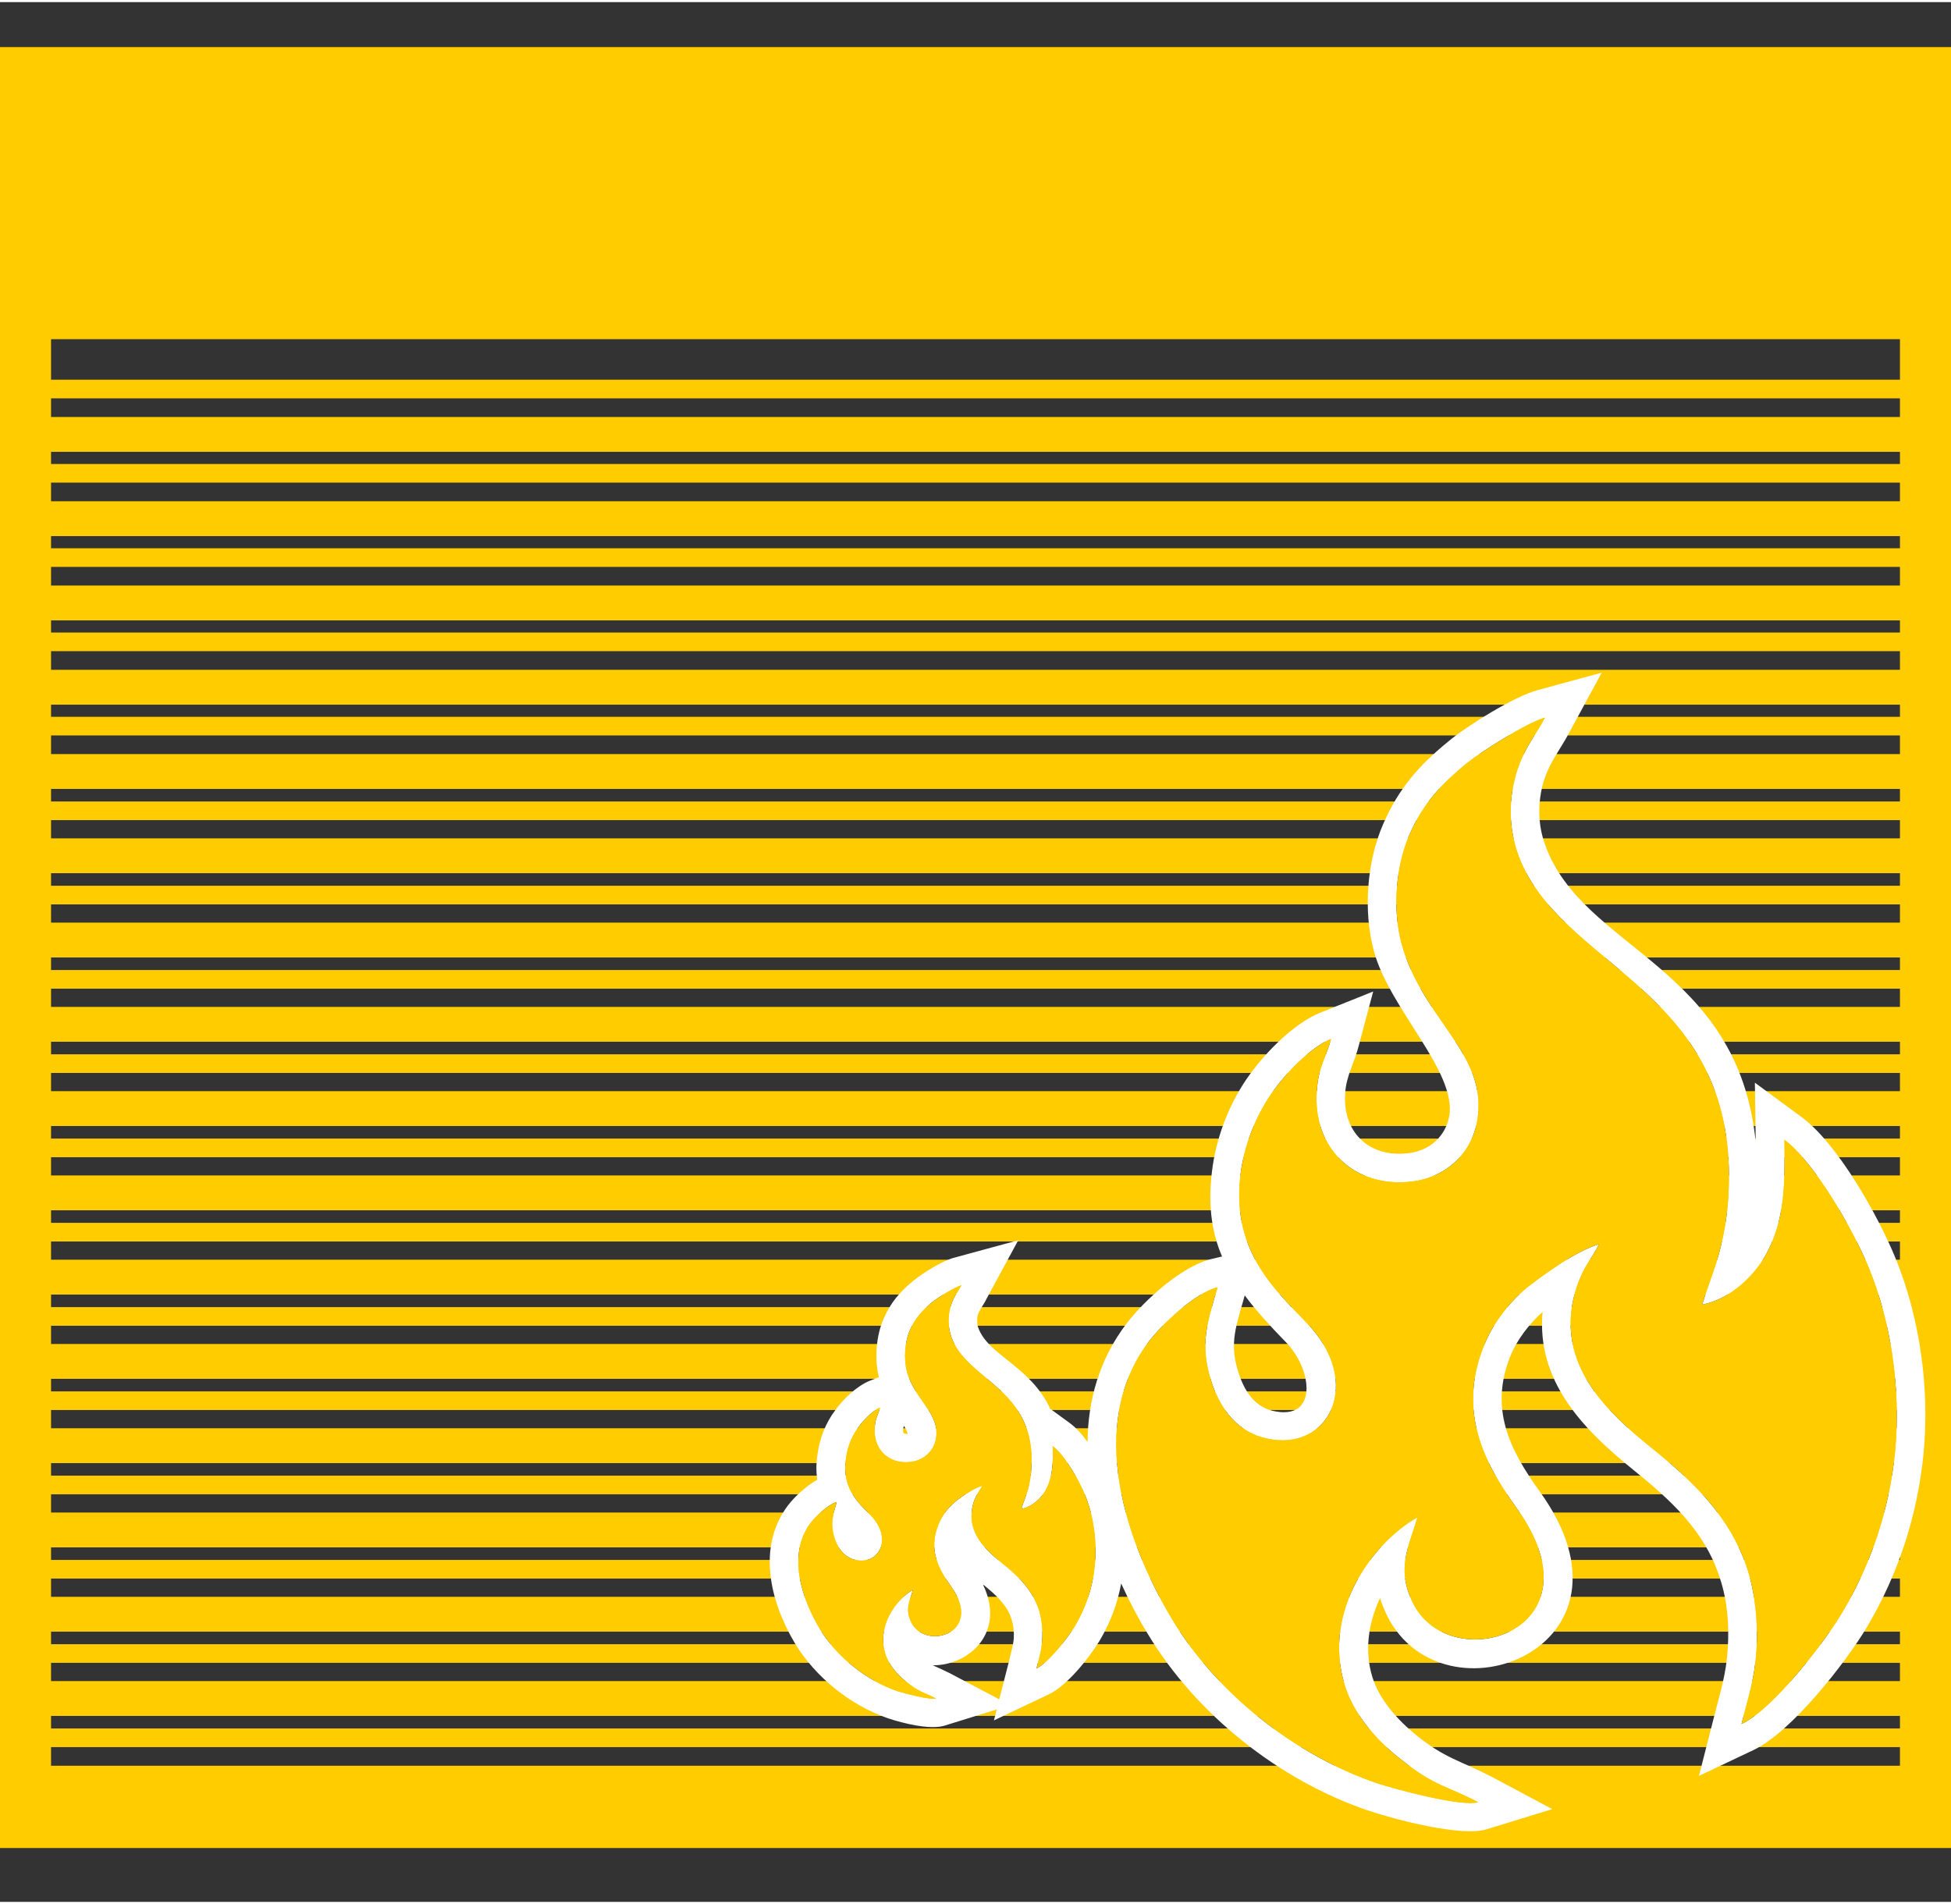
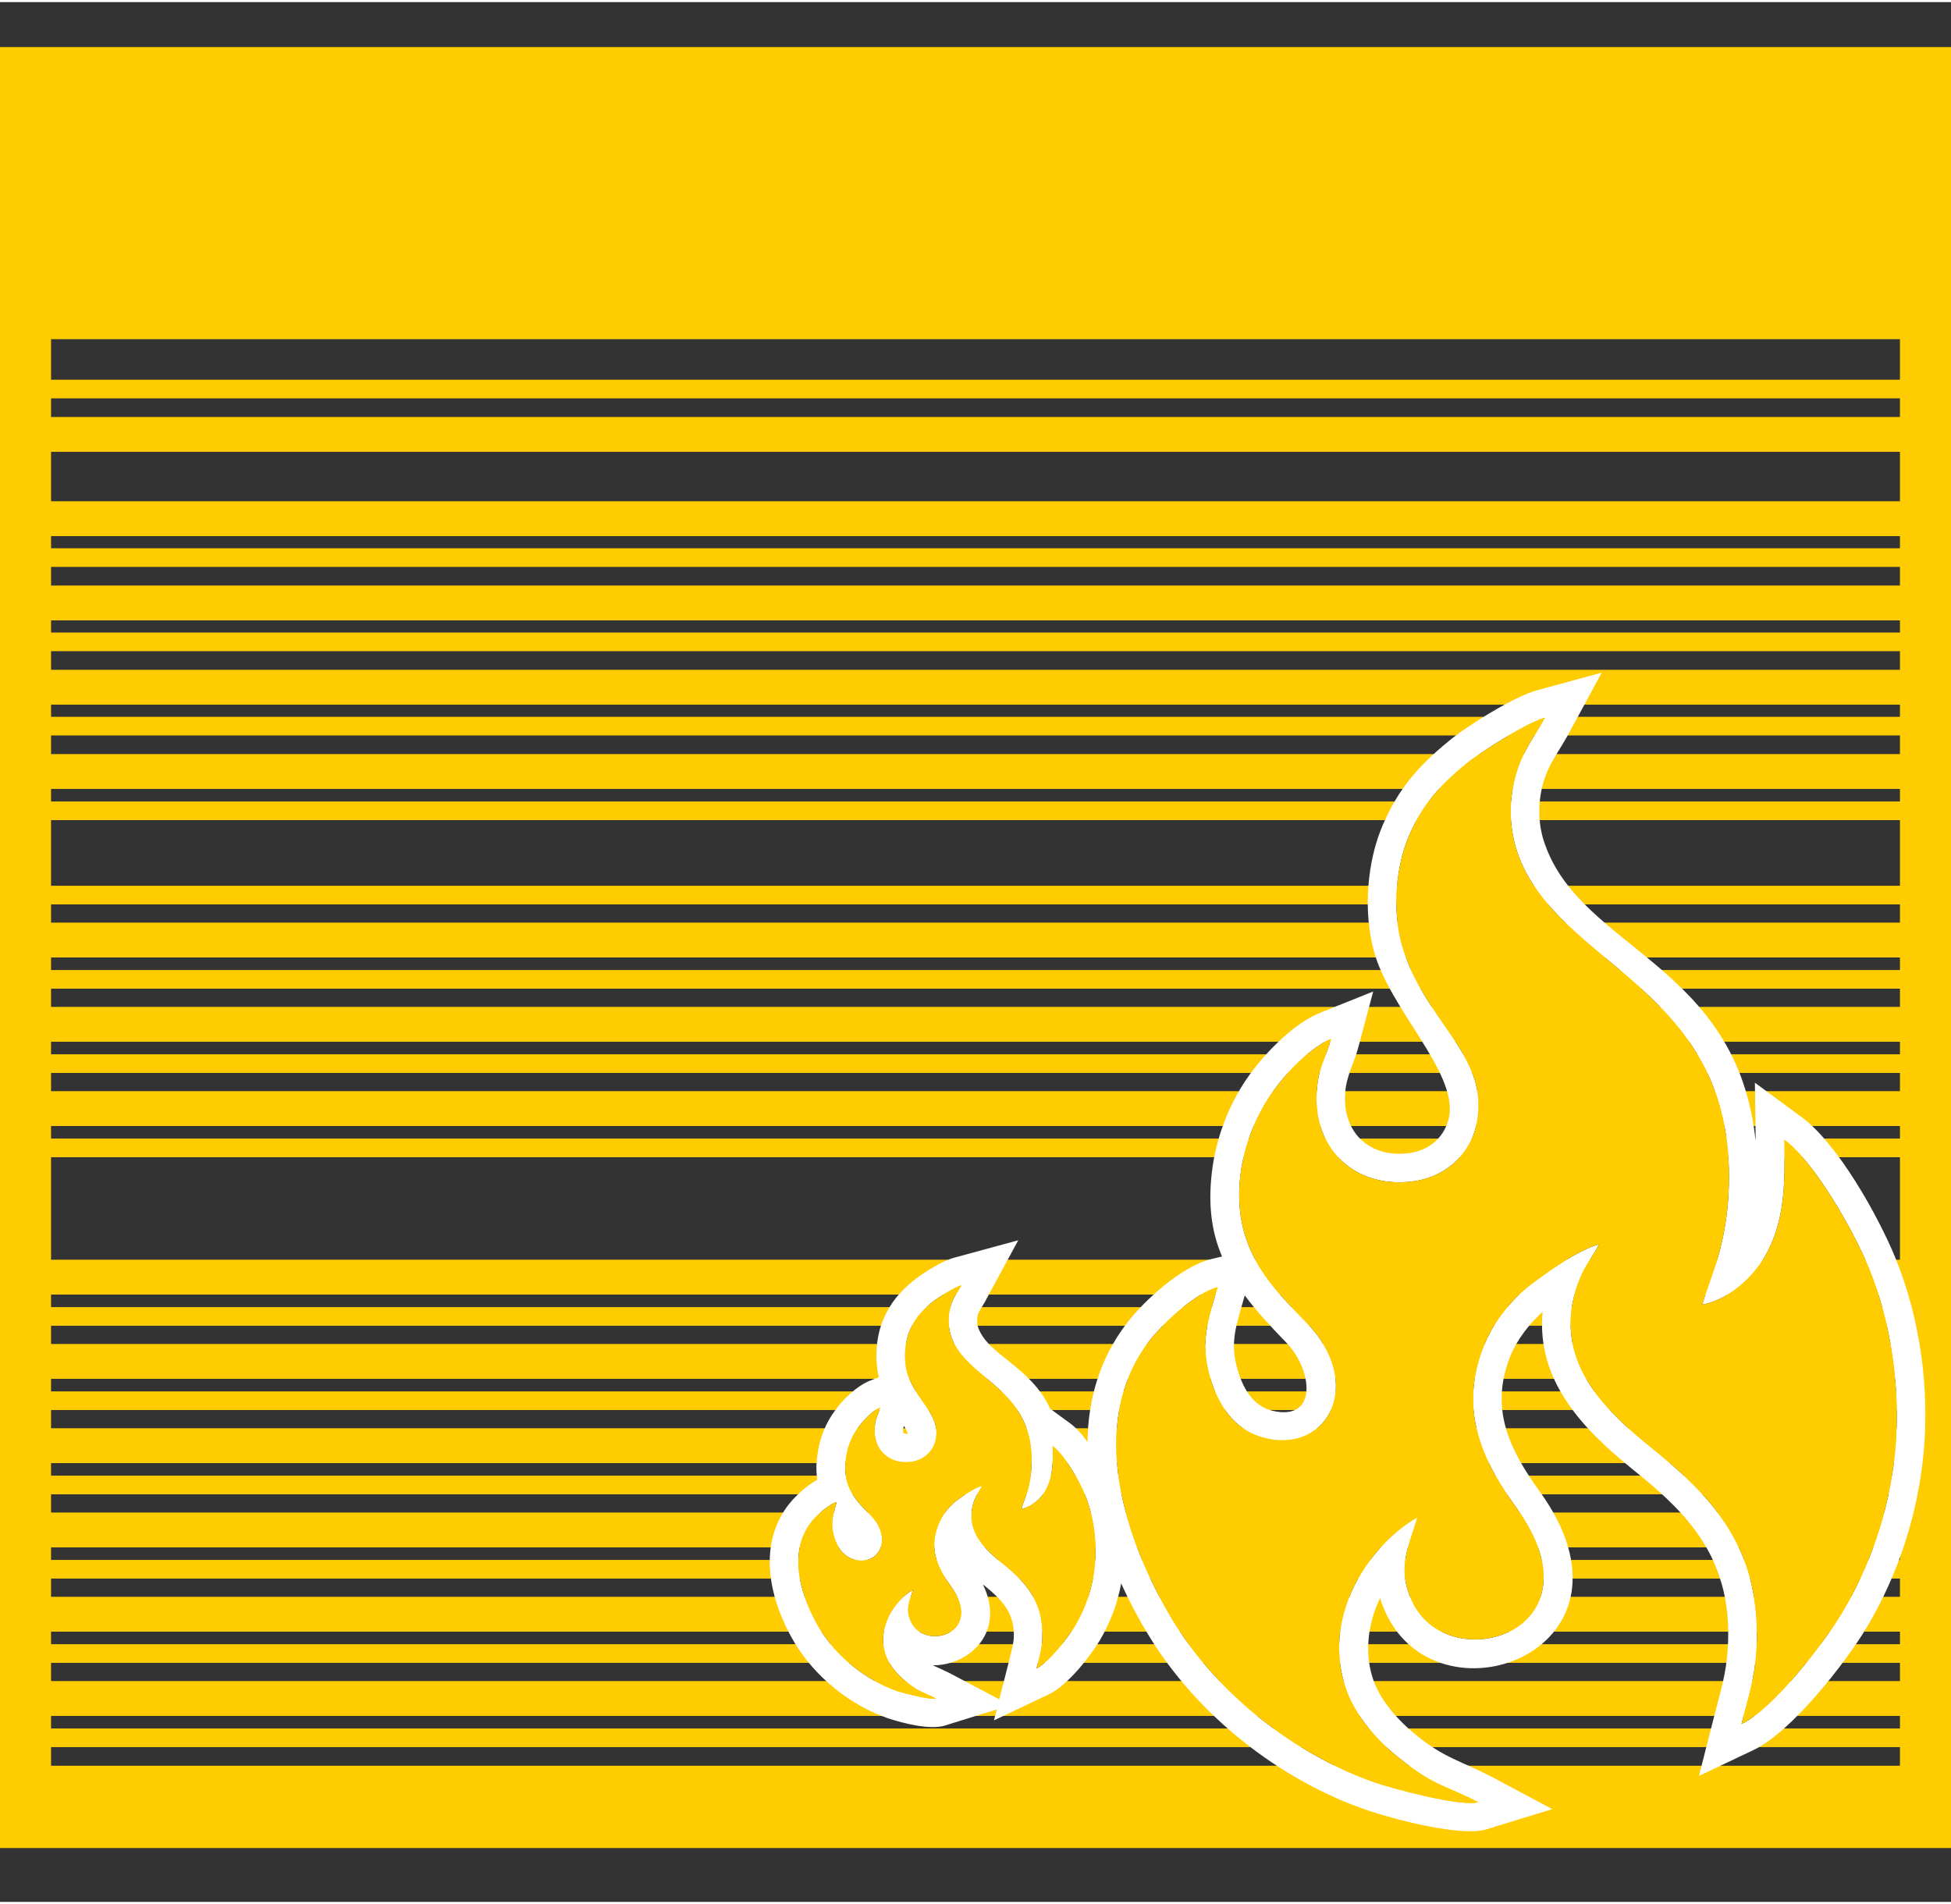
<svg xmlns="http://www.w3.org/2000/svg" xml:space="preserve" width="250px" height="244px" version="1.0" style="shape-rendering:geometricPrecision; text-rendering:geometricPrecision; image-rendering:optimizeQuality; fill-rule:evenodd; clip-rule:evenodd" viewBox="0 0 48.15 46.89">
  <rect x="0" y="0" width="48.15" height="46.89" fill="#333333" stroke="none" />
  <defs>
    <style type="text/css">
   
    .fil0 {fill:none}
    .fil2 {fill:#FFCC00}
    .fil3 {fill:white}
    .fil1 {fill:#FFCC00;fill-rule:nonzero}
   
  </style>
  </defs>
  <g id="Layer_x0020_1">
    <rect class="fil0" x="0.63" width="46.89" height="46.89" />
    <g id="_1728828414480">
      <g>
        <g>
          <path class="fil1" d="M47.52 2.37l-46.89 0 0 -1.26 46.89 0 0.63 0.63 -0.63 0.63zm0 -1.26l0.63 0 0 0.63 -0.63 -0.63zm-0.63 6.21l0 -5.58 1.26 0 0 5.58 -0.63 0.63 -0.63 -0.63zm1.26 0l0 0.63 -0.63 0 0.63 -0.63zm-47.52 -0.63l46.89 0 0 1.26 -46.89 0 -0.63 -0.63 0.63 -0.63zm0 1.26l-0.63 0 0 -0.63 0.63 0.63zm0.63 -6.21l0 5.58 -1.26 0 0 -5.58 0.63 -0.63 0.63 0.63zm-1.26 0l0 -0.63 0.63 0 -0.63 0.63z" />
          <polygon id="1" class="fil2" points="0.63,1.74 47.52,1.74 47.52,7.32 0.63,7.32 " />
        </g>
        <g>
          <path class="fil1" d="M47.52 44.3l0.63 0.63 -0.63 0.63 -46.89 0 0 -1.26 46.89 0zm0.63 0.63l0 0.63 -0.63 0 0.63 -0.63zm-1.26 -37.24l0.63 -0.63 0.63 0.63 0 37.24 -1.26 0 0 -37.24zm0.63 -0.63l0.63 0 0 0.63 -0.63 -0.63zm-46.89 1.26l-0.63 -0.63 0.63 -0.63 46.89 0 0 1.26 -46.89 0zm-0.63 -0.63l0 -0.63 0.63 0 -0.63 0.63zm1.26 37.24l-0.63 0.63 -0.63 -0.63 0 -37.24 1.26 0 0 37.24zm-0.63 0.63l-0.63 0 0 -0.63 0.63 0.63z" />
        </g>
        <rect class="fil2" x="0.63" y="9.32" width="46.89" height="0.46" />
        <rect class="fil2" x="0.63" y="10.24" width="46.89" height="0.86" />
        <rect class="fil2" x="0.63" y="12.32" width="46.89" height="0.86" />
        <rect class="fil2" x="0.63" y="14.4" width="46.89" height="0.86" />
        <rect class="fil2" x="0.63" y="16.48" width="46.89" height="0.86" />
        <rect class="fil2" x="0.63" y="18.56" width="46.89" height="0.86" />
-         <rect class="fil2" x="0.63" y="20.64" width="46.89" height="0.86" />
        <rect class="fil2" x="0.63" y="22.72" width="46.89" height="0.86" />
        <rect class="fil2" x="0.63" y="24.8" width="46.89" height="0.86" />
        <rect class="fil2" x="0.63" y="26.88" width="46.89" height="0.86" />
-         <rect class="fil2" x="0.63" y="28.96" width="46.89" height="0.86" />
        <rect class="fil2" x="0.63" y="31.04" width="46.89" height="0.86" />
        <rect class="fil2" x="0.63" y="33.12" width="46.89" height="0.86" />
        <rect class="fil2" x="0.63" y="35.2" width="46.89" height="0.86" />
        <rect class="fil2" x="0.63" y="37.28" width="46.89" height="0.86" />
        <rect class="fil2" x="0.63" y="39.36" width="46.89" height="0.86" />
        <rect class="fil2" x="0.63" y="41.44" width="46.89" height="0.86" />
        <rect class="fil2" x="0.63" y="43.53" width="46.89" height="0.86" />
-         <rect class="fil2" x="0.63" y="11.4" width="46.89" height="0.46" />
        <rect class="fil2" x="0.63" y="13.48" width="46.89" height="0.46" />
        <rect class="fil2" x="0.63" y="15.56" width="46.89" height="0.46" />
        <rect class="fil2" x="0.63" y="17.64" width="46.89" height="0.46" />
        <rect class="fil2" x="0.63" y="19.73" width="46.89" height="0.46" />
        <rect class="fil2" x="0.63" y="21.81" width="46.89" height="0.46" />
        <rect class="fil2" x="0.63" y="23.89" width="46.89" height="0.46" />
        <rect class="fil2" x="0.63" y="25.97" width="46.89" height="0.46" />
        <rect class="fil2" x="0.63" y="28.05" width="46.89" height="0.46" />
-         <rect class="fil2" x="0.63" y="30.13" width="46.89" height="0.46" />
        <rect class="fil2" x="0.63" y="32.21" width="46.89" height="0.46" />
        <rect class="fil2" x="0.63" y="34.29" width="46.89" height="0.46" />
        <rect class="fil2" x="0.63" y="36.37" width="46.89" height="0.46" />
        <rect class="fil2" x="0.63" y="38.45" width="46.89" height="0.46" />
        <rect class="fil2" x="0.63" y="40.53" width="46.89" height="0.46" />
        <rect class="fil2" x="0.63" y="42.61" width="46.89" height="0.46" />
        <rect class="fil2" x="0.63" y="44.69" width="46.89" height="0.46" />
      </g>
      <g>
        <path class="fil3" d="M27.67 39.03c-0.09,0.5 -0.27,0.97 -0.53,1.41 -0.26,0.43 -0.81,1.12 -1.26,1.33l-1.35 0.64 0.07 -0.27 -1.29 0.4c-0.36,0.11 -1.03,-0.06 -1.39,-0.18 -0.93,-0.32 -1.79,-1.01 -2.3,-1.85 -0.61,-1.02 -0.95,-2.38 -0.17,-3.41 0.17,-0.22 0.44,-0.47 0.72,-0.63 -0.03,-0.2 -0.03,-0.41 0.01,-0.65 0.05,-0.38 0.2,-0.75 0.43,-1.06 0.2,-0.28 0.52,-0.59 0.85,-0.73l0.23 -0.09c-0.11,-0.46 -0.07,-1.02 0.12,-1.45 0.17,-0.39 0.4,-0.66 0.73,-0.93 0.23,-0.19 0.73,-0.5 1.01,-0.57l1.58 -0.43 -0.78 1.44c-0.06,0.13 -0.18,0.28 -0.22,0.41 -0.02,0.1 -0.02,0.21 0.01,0.3 0.24,0.69 1.29,0.95 1.78,2.01l0.48 0.35c0.15,0.11 0.3,0.27 0.44,0.47 0.01,-1.03 0.29,-2.04 0.96,-2.92 0.44,-0.58 1.36,-1.41 2.07,-1.59l0.29 -0.07c-0.27,-0.63 -0.36,-1.34 -0.23,-2.24 0.12,-0.8 0.44,-1.6 0.92,-2.26 0.4,-0.55 1.09,-1.26 1.74,-1.52l1.3 -0.52 -0.36 1.35c-0.1,0.4 -0.3,0.72 -0.33,1.14 -0.08,0.98 0.59,1.62 1.56,1.5 0.52,-0.06 0.92,-0.41 1.01,-0.93 0.17,-1.1 -1.48,-2.64 -1.86,-4.05 -0.27,-0.98 -0.18,-2.22 0.23,-3.15 0.38,-0.87 0.87,-1.43 1.59,-2.02 0.46,-0.39 1.65,-1.13 2.22,-1.28l1.58 -0.43 -0.78 1.44c-0.25,0.48 -0.54,0.8 -0.68,1.34 -0.12,0.48 -0.11,0.99 0.06,1.46 0.92,2.61 4.76,2.97 5.2,7.34 0,-0.01 0,-0.03 0,-0.04l-0.02 -1.42 1.14 0.84c0.9,0.65 1.91,2.46 2.33,3.49 0.61,1.49 0.85,3.25 0.69,4.85 -0.15,1.5 -0.62,2.95 -1.39,4.25 -0.53,0.89 -1.87,2.6 -2.8,3.04l-1.35 0.64 0.37 -1.45c0.15,-0.6 0.31,-1.08 0.34,-1.7 0.04,-0.56 -0.01,-1.18 -0.19,-1.72 -0.37,-1.18 -1.23,-1.95 -2.16,-2.7 -1.25,-1.01 -2.37,-2.19 -2.22,-3.88 -0.33,0.29 -0.64,0.7 -0.8,1.1 -0.51,1.29 -0.02,2.29 0.73,3.33 2.79,3.87 -2.39,5.84 -3.77,3.06 -0.07,-0.15 -0.13,-0.29 -0.17,-0.43 -0.29,0.61 -0.39,1.31 -0.19,1.95 0.17,0.56 0.64,1.08 1.09,1.44 0.7,0.57 1.1,0.63 1.85,1.02l1.5 0.8 -1.63 0.5c-0.62,0.19 -2.28,-0.25 -2.93,-0.47 -2.19,-0.75 -4.23,-2.37 -5.42,-4.35 -0.24,-0.39 -0.46,-0.81 -0.66,-1.25zm-5.95 -4.34c-0.2,0.08 -0.43,0.34 -0.54,0.49 -0.14,0.19 -0.26,0.45 -0.3,0.74 -0.12,0.75 0.3,1.12 0.61,1.43 0.55,0.57 0.21,1.23 -0.38,1.1 -0.27,-0.07 -0.43,-0.28 -0.51,-0.53 -0.12,-0.37 -0.04,-0.58 0.05,-0.9 -0.21,0.06 -0.53,0.36 -0.64,0.51 -0.6,0.79 -0.21,1.9 0.22,2.62 0.42,0.69 1.14,1.27 1.92,1.54 0.16,0.05 0.8,0.22 0.95,0.18 -0.3,-0.16 -0.4,-0.14 -0.74,-0.42 -0.18,-0.14 -0.42,-0.39 -0.51,-0.68 -0.22,-0.72 0.29,-1.36 0.68,-1.58 -0.08,0.28 -0.2,0.48 -0.04,0.8 0.35,0.71 1.81,0.27 0.98,-0.89 -0.29,-0.4 -0.57,-0.89 -0.31,-1.52 0.09,-0.24 0.27,-0.45 0.43,-0.58 0.14,-0.11 0.44,-0.32 0.65,-0.38 -0.04,0.08 -0.1,0.16 -0.15,0.26 -0.05,0.1 -0.08,0.19 -0.1,0.31 -0.1,0.6 0.33,1.01 0.73,1.33 0.4,0.32 0.75,0.65 0.92,1.16 0.07,0.23 0.1,0.5 0.08,0.76 -0.02,0.28 -0.08,0.44 -0.14,0.69 0.29,-0.14 0.78,-0.76 0.95,-1.05 0.25,-0.42 0.44,-0.93 0.49,-1.51 0.06,-0.6 -0.04,-1.23 -0.24,-1.72 -0.15,-0.37 -0.52,-1.01 -0.8,-1.21 0.01,0.39 0.01,0.76 -0.18,1.1 -0.1,0.18 -0.32,0.4 -0.59,0.45 0.05,-0.19 0.13,-0.34 0.18,-0.55 0.05,-0.22 0.07,-0.43 0.07,-0.66 0,-1.78 -1.61,-1.98 -1.98,-3.03 -0.08,-0.23 -0.09,-0.48 -0.03,-0.72 0.07,-0.26 0.18,-0.38 0.28,-0.56 -0.18,0.05 -0.62,0.33 -0.74,0.43 -0.21,0.18 -0.39,0.36 -0.53,0.67 -0.13,0.29 -0.16,0.7 -0.08,1.03 0.2,0.71 0.82,1.02 0.72,1.65 -0.05,0.31 -0.3,0.54 -0.62,0.58 -0.55,0.07 -0.94,-0.32 -0.89,-0.86 0.01,-0.22 0.09,-0.31 0.13,-0.48zm11.13 -9.1c-0.52,0.21 -1.14,0.88 -1.43,1.29 -0.36,0.5 -0.67,1.18 -0.79,1.94 -0.29,1.96 0.81,2.93 1.61,3.77 1.44,1.47 0.56,3.22 -0.99,2.86 -0.71,-0.16 -1.13,-0.72 -1.35,-1.39 -0.31,-0.95 -0.09,-1.51 0.15,-2.34 -0.57,0.14 -1.39,0.94 -1.69,1.33 -1.58,2.08 -0.56,4.98 0.57,6.87 1.1,1.82 3.01,3.34 5.05,4.04 0.42,0.14 2.08,0.59 2.5,0.47 -0.79,-0.42 -1.06,-0.37 -1.96,-1.1 -0.47,-0.37 -1.09,-1.01 -1.33,-1.78 -0.58,-1.89 0.75,-3.57 1.79,-4.15 -0.21,0.73 -0.53,1.26 -0.11,2.11 0.92,1.87 4.75,0.71 2.56,-2.34 -0.75,-1.04 -1.48,-2.33 -0.81,-4 0.25,-0.63 0.72,-1.18 1.14,-1.5 0.38,-0.29 1.16,-0.86 1.7,-1.01 -0.1,0.22 -0.27,0.43 -0.39,0.67 -0.13,0.27 -0.21,0.51 -0.27,0.83 -0.26,1.57 0.87,2.64 1.93,3.5 1.03,0.83 1.97,1.7 2.4,3.03 0.19,0.61 0.26,1.31 0.22,1.98 -0.05,0.75 -0.21,1.18 -0.37,1.83 0.77,-0.36 2.04,-2 2.49,-2.76 0.66,-1.11 1.15,-2.44 1.3,-3.96 0.15,-1.58 -0.11,-3.22 -0.64,-4.52 -0.39,-0.96 -1.36,-2.64 -2.09,-3.18 0.01,1.03 0.03,2 -0.49,2.89 -0.27,0.47 -0.84,1.04 -1.54,1.18 0.14,-0.48 0.33,-0.9 0.46,-1.44 0.14,-0.58 0.2,-1.11 0.2,-1.73 0,-4.68 -4.23,-5.19 -5.21,-7.96 -0.21,-0.6 -0.23,-1.25 -0.07,-1.87 0.18,-0.69 0.48,-1 0.74,-1.49 -0.47,0.13 -1.63,0.88 -1.95,1.14 -0.56,0.47 -1.04,0.93 -1.4,1.76 -0.33,0.76 -0.42,1.83 -0.19,2.68 0.52,1.89 2.14,2.71 1.87,4.35 -0.13,0.82 -0.77,1.42 -1.62,1.52 -1.43,0.17 -2.46,-0.84 -2.34,-2.26 0.04,-0.58 0.23,-0.8 0.35,-1.26zm-2.13 6.33c-0.2,0.73 -0.4,1.17 -0.15,1.92 0.14,0.43 0.38,0.82 0.84,0.93 1.12,0.26 0.99,-1.01 0.33,-1.69 -0.39,-0.4 -0.74,-0.78 -1.02,-1.16zm-6.06 9.97l0.24 -0.93c0.04,-0.19 0.1,-0.37 0.12,-0.57 0.01,-0.16 -0.01,-0.34 -0.06,-0.49 -0.11,-0.35 -0.4,-0.6 -0.68,-0.83 -0.01,0 -0.01,0 -0.02,-0.01 0.57,1.17 -0.34,2 -1.24,1.99 0.13,0.06 0.25,0.11 0.41,0.19l1.23 0.65zm-2.35 -6.75c-0.01,0.03 -0.02,0.06 -0.02,0.09 -0.01,0.09 0.01,0.11 0.11,0.11 0,-0.02 -0.03,-0.1 -0.09,-0.2z" />
        <path class="fil2" d="M32.85 25.59c-0.52,0.21 -1.14,0.88 -1.43,1.29 -0.36,0.5 -0.67,1.18 -0.79,1.94 -0.29,1.96 0.81,2.93 1.61,3.77 1.44,1.47 0.56,3.22 -0.99,2.86 -0.71,-0.16 -1.13,-0.72 -1.35,-1.39 -0.31,-0.95 -0.09,-1.51 0.15,-2.34 -0.57,0.14 -1.39,0.94 -1.69,1.33 -1.58,2.08 -0.56,4.98 0.57,6.87 1.1,1.82 3.01,3.34 5.05,4.04 0.42,0.14 2.08,0.59 2.5,0.47 -0.79,-0.42 -1.06,-0.37 -1.96,-1.1 -0.47,-0.37 -1.09,-1.01 -1.33,-1.78 -0.58,-1.89 0.75,-3.57 1.79,-4.15 -0.21,0.73 -0.53,1.26 -0.11,2.11 0.92,1.87 4.75,0.71 2.56,-2.34 -0.75,-1.04 -1.48,-2.33 -0.81,-4 0.25,-0.63 0.72,-1.18 1.14,-1.5 0.38,-0.29 1.16,-0.86 1.7,-1.01 -0.1,0.22 -0.27,0.43 -0.39,0.67 -0.13,0.27 -0.21,0.51 -0.27,0.83 -0.26,1.57 0.87,2.64 1.93,3.5 1.03,0.83 1.97,1.7 2.4,3.03 0.19,0.61 0.26,1.31 0.22,1.98 -0.05,0.75 -0.21,1.18 -0.37,1.83 0.77,-0.36 2.04,-2 2.49,-2.76 0.66,-1.11 1.15,-2.44 1.3,-3.96 0.15,-1.58 -0.11,-3.22 -0.64,-4.52 -0.39,-0.96 -1.36,-2.64 -2.09,-3.18 0.01,1.03 0.03,2 -0.49,2.89 -0.27,0.47 -0.84,1.04 -1.54,1.18 0.14,-0.48 0.33,-0.9 0.46,-1.44 0.14,-0.58 0.2,-1.11 0.2,-1.73 0,-4.68 -4.23,-5.19 -5.21,-7.96 -0.21,-0.6 -0.23,-1.25 -0.07,-1.87 0.18,-0.69 0.48,-1 0.74,-1.49 -0.47,0.13 -1.63,0.88 -1.95,1.14 -0.56,0.47 -1.04,0.93 -1.4,1.76 -0.33,0.76 -0.42,1.83 -0.19,2.68 0.52,1.89 2.14,2.71 1.87,4.35 -0.13,0.82 -0.77,1.42 -1.62,1.52 -1.43,0.17 -2.46,-0.84 -2.34,-2.26 0.04,-0.58 0.23,-0.8 0.35,-1.26z" />
        <path class="fil2" d="M21.72 34.69c-0.2,0.08 -0.43,0.34 -0.54,0.49 -0.14,0.19 -0.26,0.45 -0.3,0.74 -0.12,0.75 0.3,1.12 0.61,1.43 0.55,0.57 0.21,1.23 -0.38,1.1 -0.27,-0.07 -0.43,-0.28 -0.51,-0.53 -0.12,-0.37 -0.04,-0.58 0.05,-0.9 -0.21,0.06 -0.53,0.36 -0.64,0.51 -0.6,0.79 -0.21,1.9 0.22,2.62 0.42,0.69 1.14,1.27 1.92,1.54 0.16,0.05 0.8,0.22 0.95,0.18 -0.3,-0.16 -0.4,-0.14 -0.74,-0.42 -0.18,-0.14 -0.42,-0.39 -0.51,-0.68 -0.22,-0.72 0.29,-1.36 0.68,-1.58 -0.08,0.28 -0.2,0.48 -0.04,0.8 0.35,0.71 1.81,0.27 0.98,-0.89 -0.29,-0.4 -0.57,-0.89 -0.31,-1.52 0.09,-0.24 0.27,-0.45 0.43,-0.58 0.14,-0.11 0.44,-0.32 0.65,-0.38 -0.04,0.08 -0.1,0.16 -0.15,0.26 -0.05,0.1 -0.08,0.19 -0.1,0.31 -0.1,0.6 0.33,1.01 0.73,1.33 0.4,0.32 0.75,0.65 0.92,1.16 0.07,0.23 0.1,0.5 0.08,0.76 -0.02,0.28 -0.08,0.44 -0.14,0.69 0.29,-0.14 0.78,-0.76 0.95,-1.05 0.25,-0.42 0.44,-0.93 0.49,-1.51 0.06,-0.6 -0.04,-1.23 -0.24,-1.72 -0.15,-0.37 -0.52,-1.01 -0.8,-1.21 0.01,0.39 0.01,0.76 -0.18,1.1 -0.1,0.18 -0.32,0.39 -0.59,0.45 0.05,-0.19 0.13,-0.34 0.18,-0.55 0.05,-0.22 0.07,-0.42 0.07,-0.66 0,-1.78 -1.61,-1.98 -1.98,-3.03 -0.08,-0.23 -0.09,-0.48 -0.03,-0.72 0.07,-0.26 0.18,-0.38 0.28,-0.56 -0.18,0.05 -0.62,0.33 -0.74,0.43 -0.21,0.18 -0.39,0.36 -0.53,0.67 -0.13,0.29 -0.16,0.7 -0.08,1.03 0.2,0.71 0.82,1.02 0.72,1.65 -0.05,0.31 -0.3,0.54 -0.62,0.58 -0.55,0.07 -0.94,-0.32 -0.89,-0.86 0.01,-0.22 0.09,-0.31 0.13,-0.48z" />
      </g>
    </g>
  </g>
</svg>